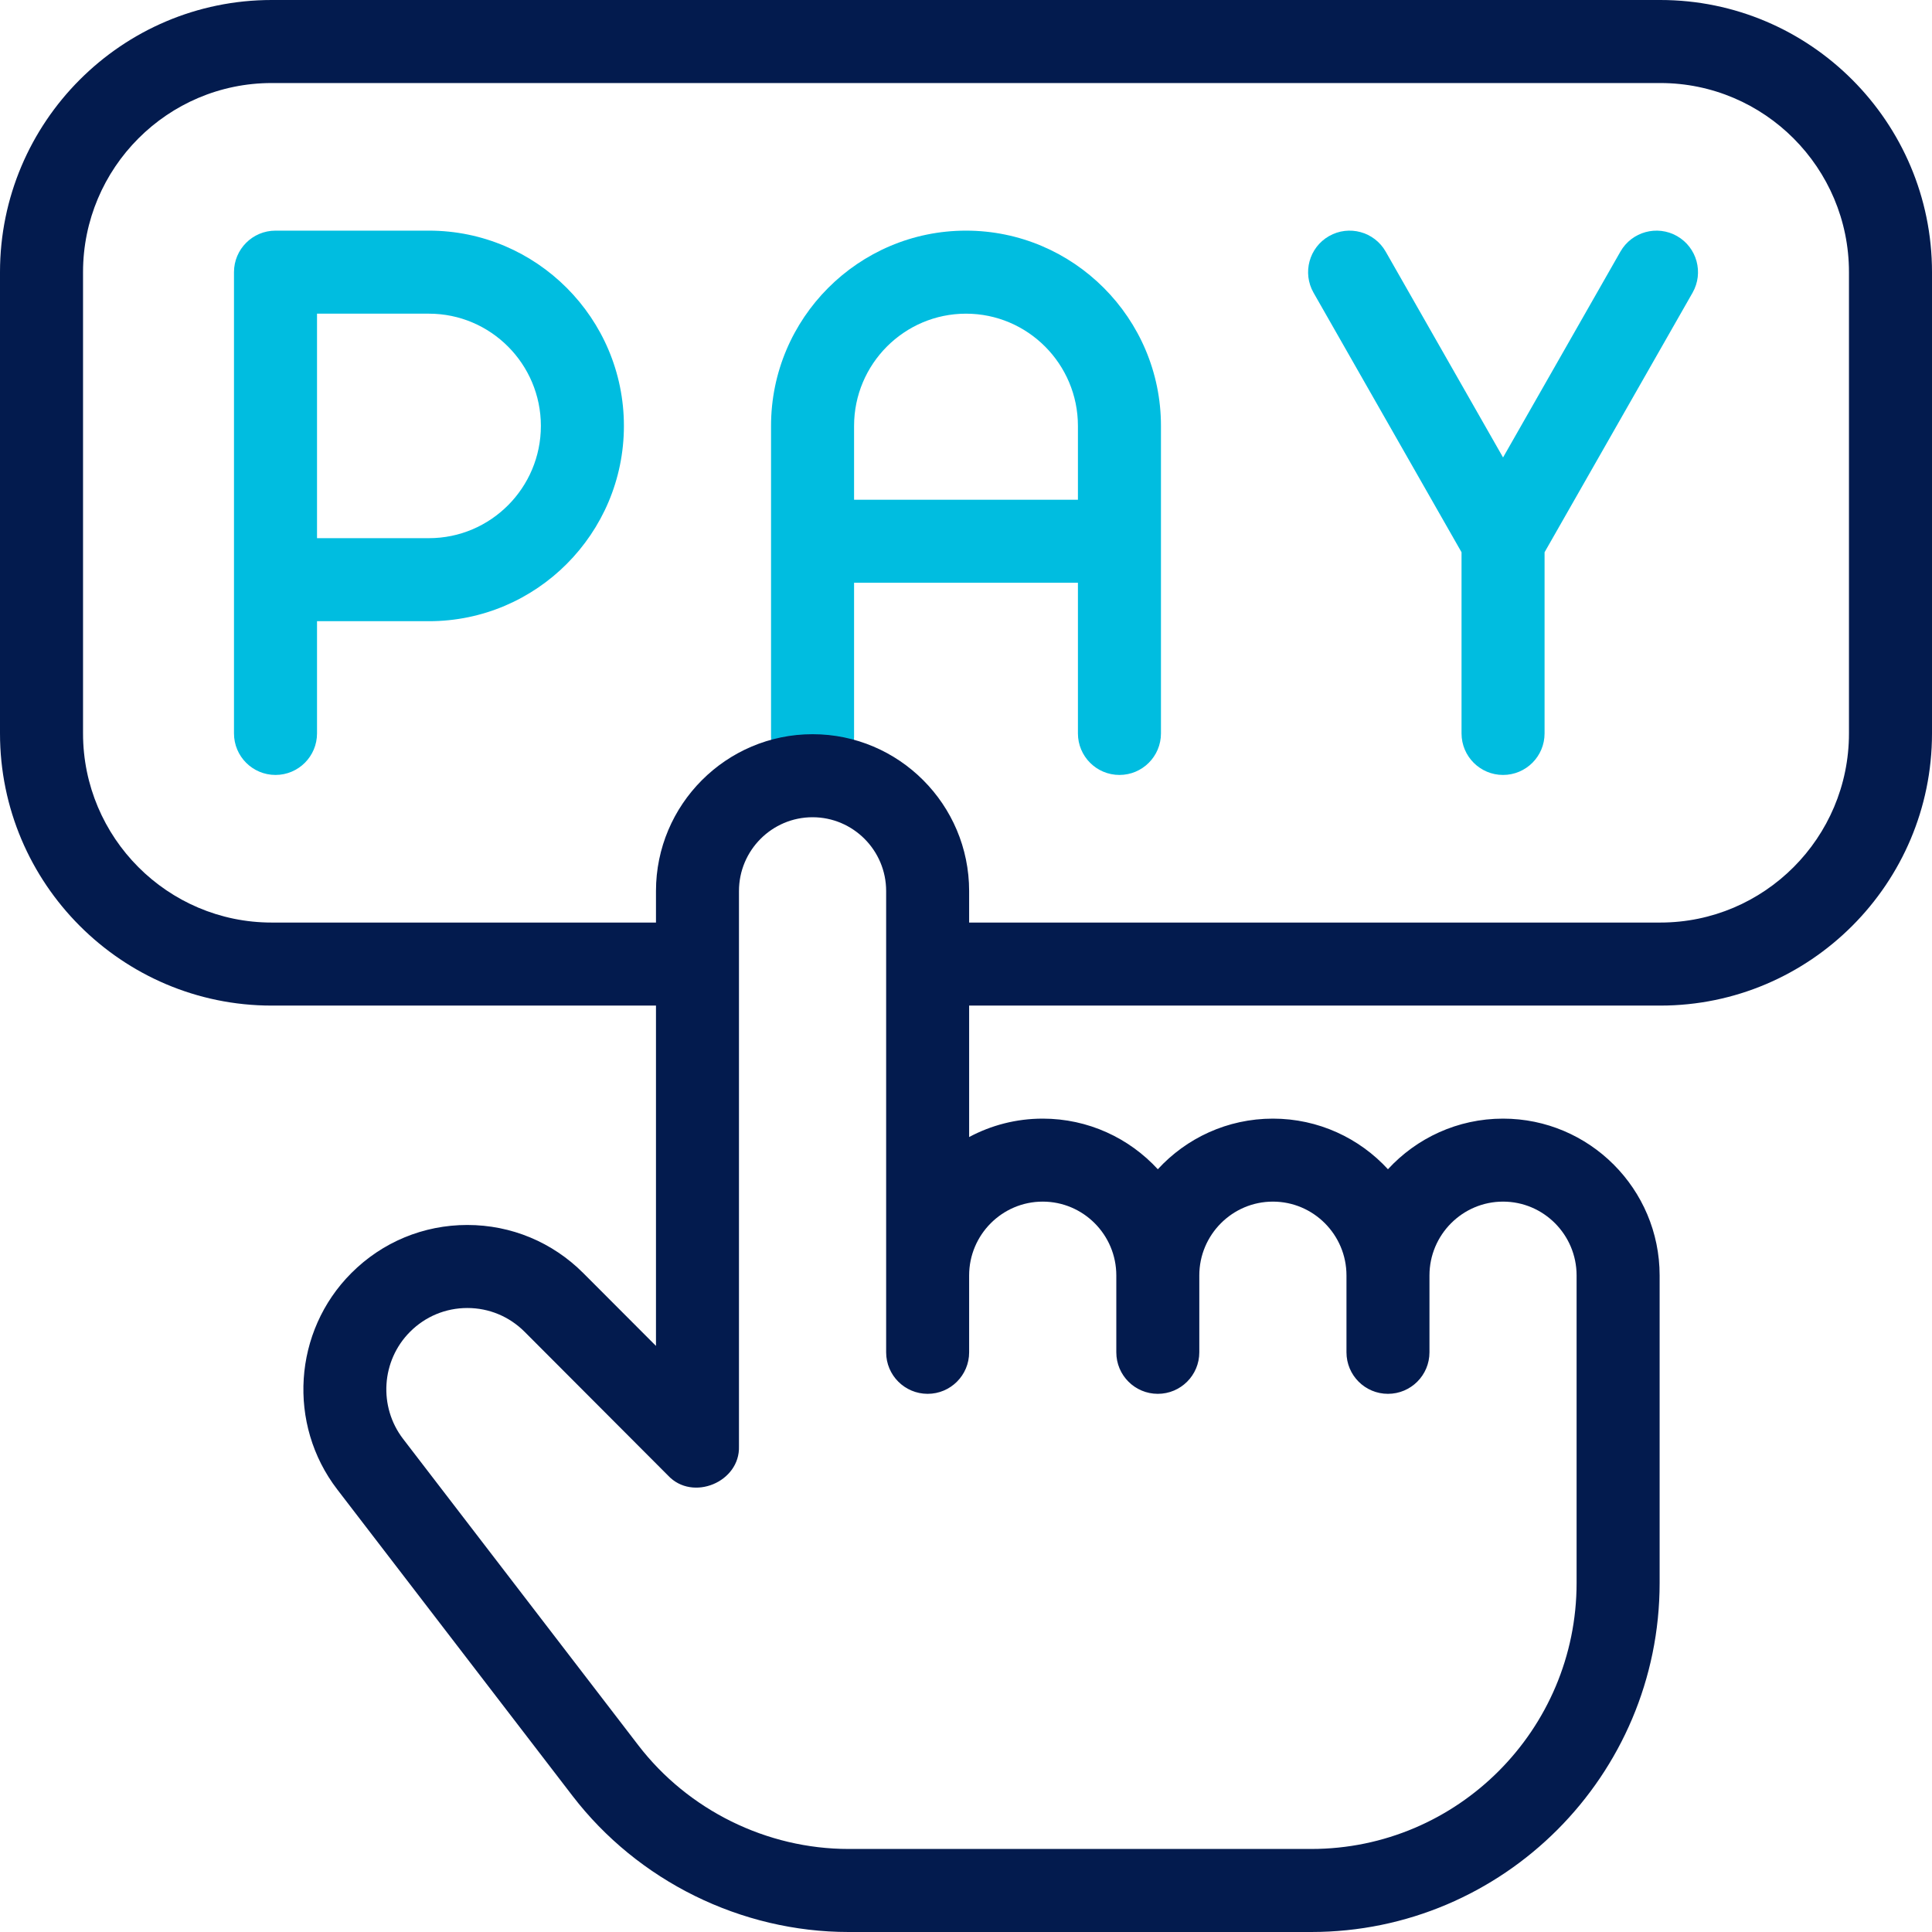
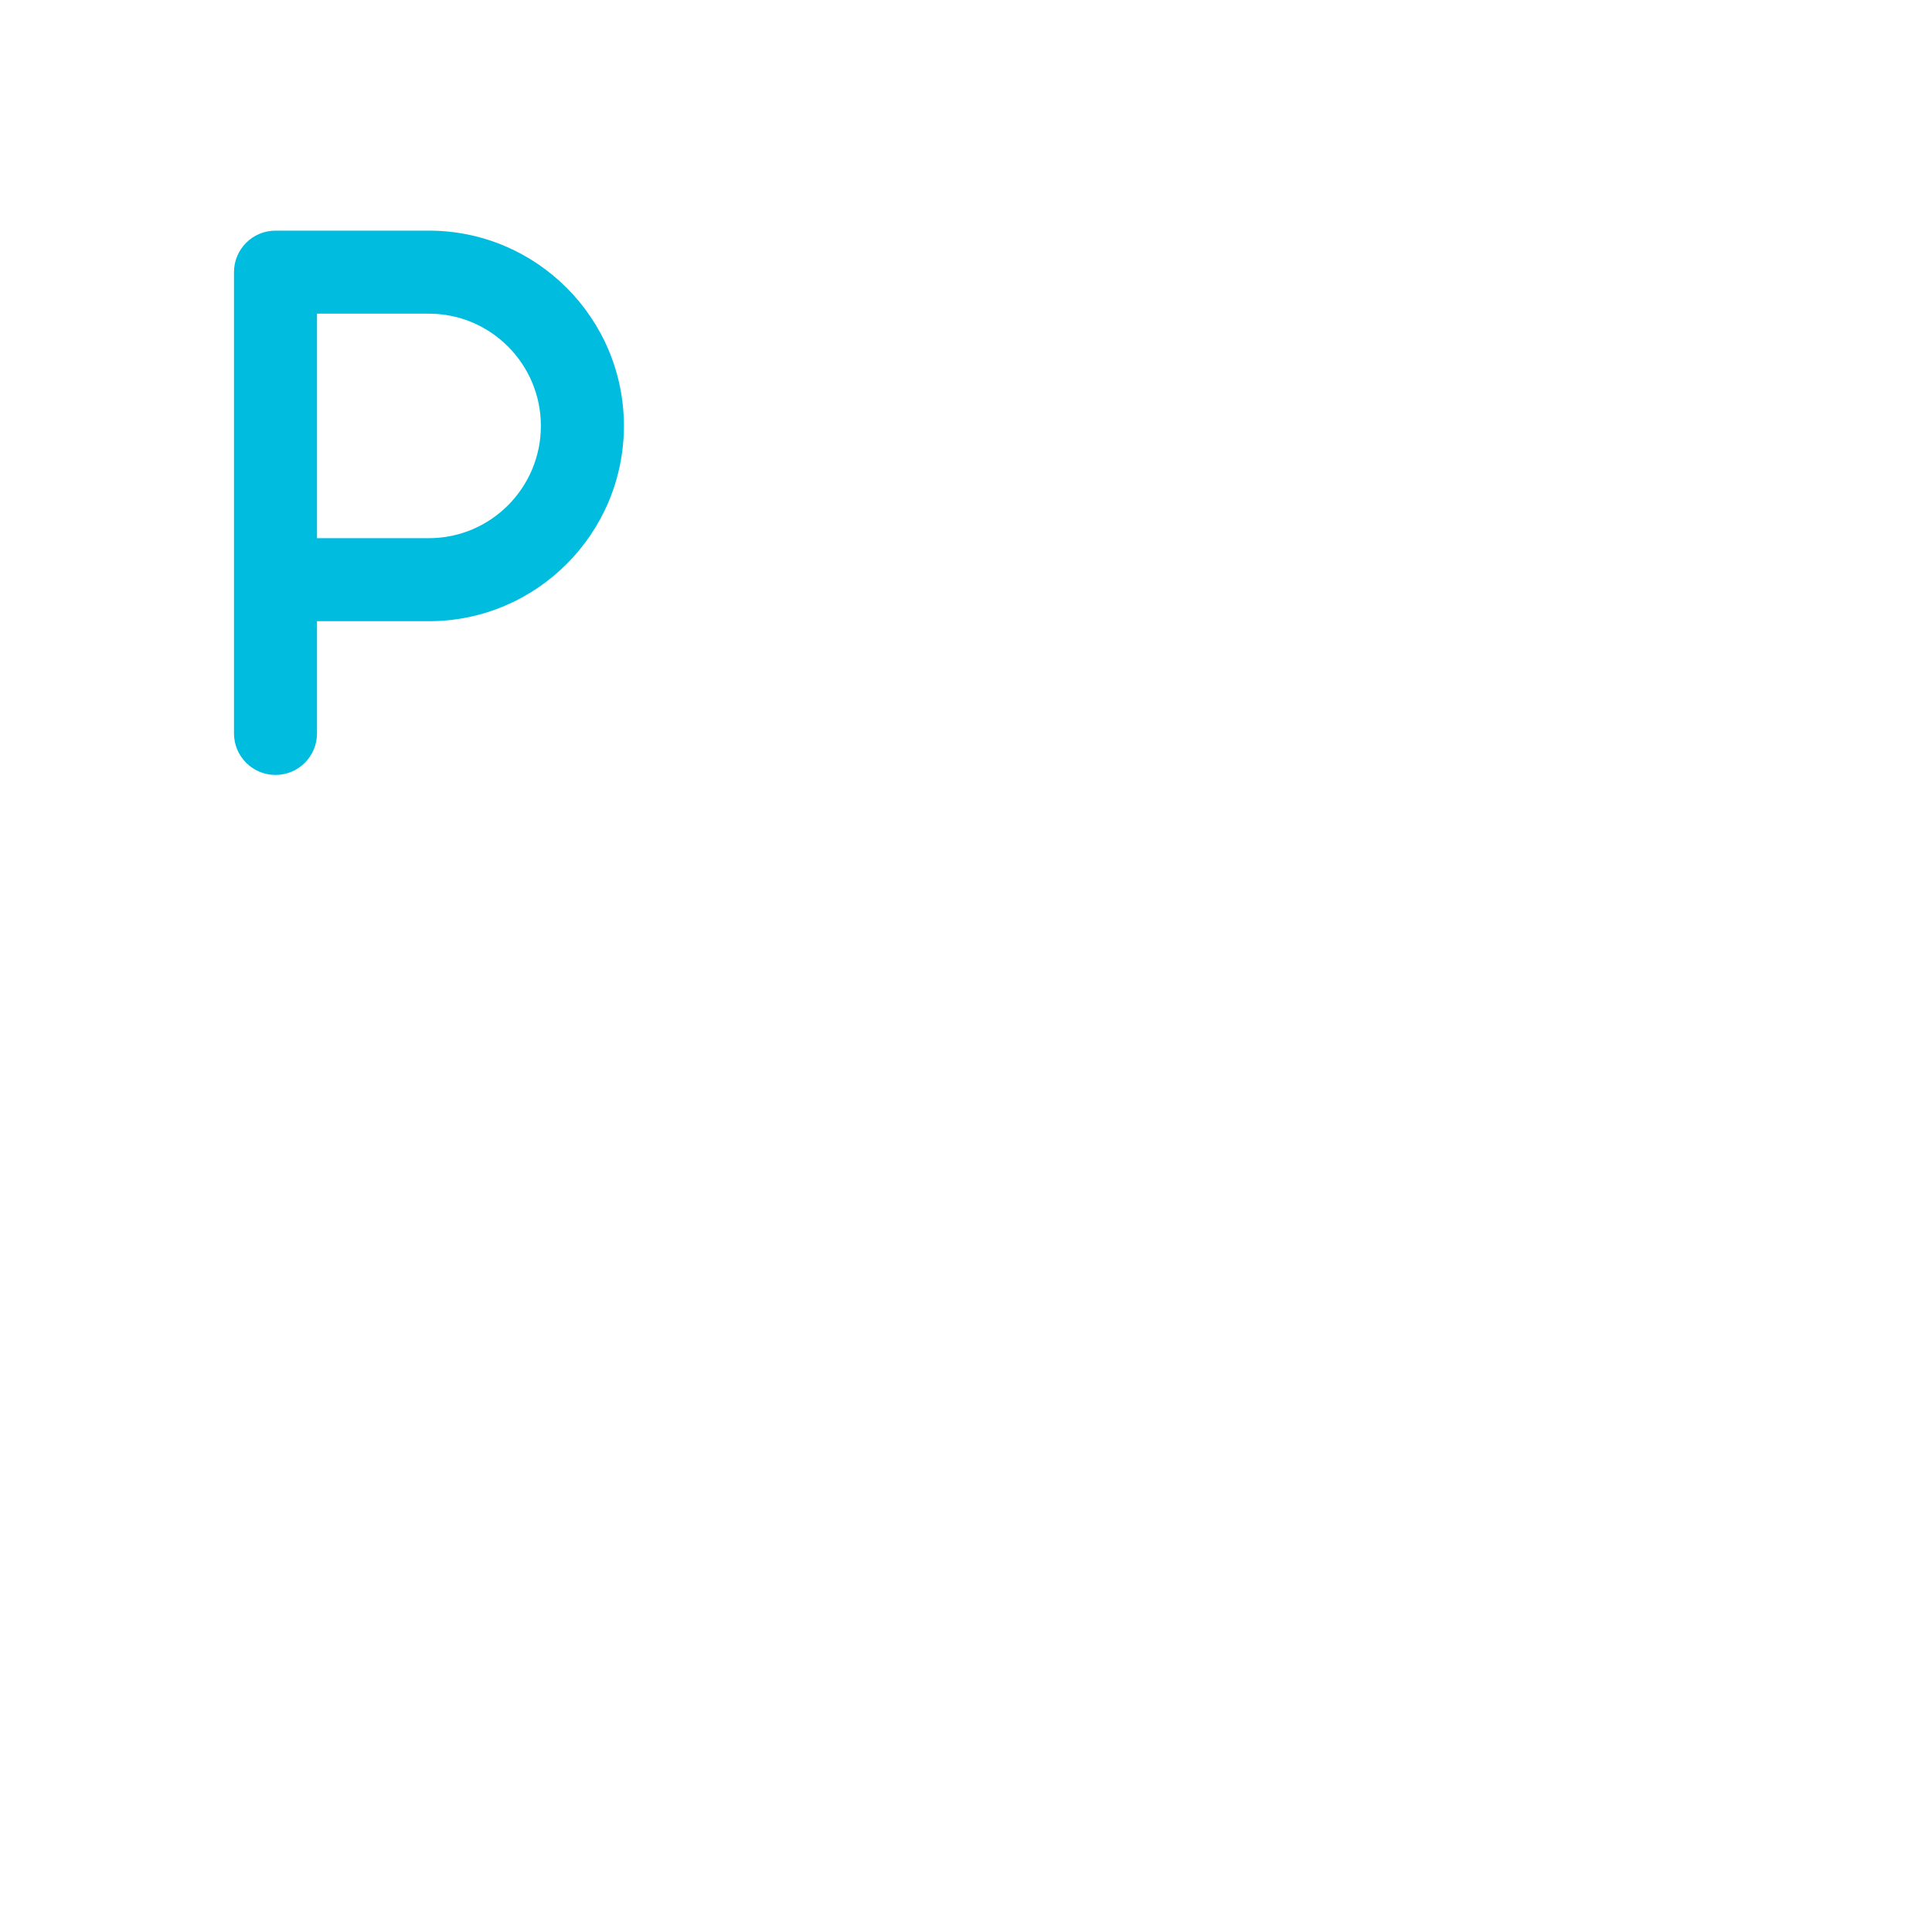
<svg xmlns="http://www.w3.org/2000/svg" width="45" height="45" viewBox="0 0 45 45" fill="none">
  <path d="M9.991 5.372H6.417C5.883 5.372 5.45 5.805 5.45 6.339V13.502V17.083C5.45 17.617 5.883 18.05 6.417 18.05C6.951 18.05 7.384 17.617 7.384 17.083V14.469H9.991C12.495 14.469 14.532 12.428 14.532 9.92C14.532 7.412 12.495 5.372 9.991 5.372ZM9.991 12.535H7.384V7.306H9.991C11.429 7.306 12.598 8.479 12.598 9.92C12.598 11.362 11.429 12.535 9.991 12.535Z" fill="#00BDE0" />
-   <path d="M39.062 5.499C38.598 5.235 38.008 5.396 37.743 5.86L35.009 10.655L32.275 5.86C32.01 5.396 31.42 5.235 30.956 5.499C30.492 5.764 30.331 6.354 30.595 6.818L34.042 12.863V17.083C34.042 17.617 34.475 18.05 35.009 18.05C35.543 18.05 35.976 17.617 35.976 17.083V12.863L39.423 6.818C39.687 6.354 39.526 5.764 39.062 5.499Z" fill="#00BDE0" />
-   <path d="M22.5 5.372C19.996 5.372 17.959 7.412 17.959 9.92V17.173C17.959 17.707 18.392 18.14 18.926 18.14C19.46 18.14 19.893 17.707 19.893 17.173V13.573H25.107V17.083C25.107 17.617 25.54 18.05 26.074 18.05C26.608 18.05 27.041 17.617 27.041 17.083V9.92C27.041 7.412 25.004 5.372 22.5 5.372ZM19.893 11.64V9.92C19.893 8.479 21.062 7.306 22.5 7.306C23.938 7.306 25.107 8.479 25.107 9.92V11.64H19.893Z" fill="#00BDE0" />
-   <path d="M38.672 0H6.328C2.839 0 0 2.844 0 6.339V17.083C0 20.578 2.839 23.422 6.328 23.422H15.279V31.349L13.587 29.654C12.865 28.931 11.906 28.532 10.884 28.532C9.863 28.532 8.903 28.931 8.182 29.654C6.83 31.008 6.69 33.174 7.855 34.692L13.333 41.827C14.858 43.814 17.263 45 19.765 45H30.541C35.016 45 38.656 41.353 38.656 36.87V31.498V29.708C38.656 27.693 37.02 26.055 35.009 26.055C33.95 26.055 32.995 26.509 32.328 27.234C31.662 26.509 30.707 26.055 29.648 26.055C28.589 26.055 27.634 26.509 26.968 27.234C26.301 26.509 25.346 26.055 24.287 26.055C23.668 26.055 23.085 26.21 22.573 26.484V23.422H38.672C42.161 23.422 45 20.578 45 17.083V6.339C45 2.844 42.161 0 38.672 0ZM24.287 27.988C25.232 27.988 26.001 28.759 26.001 29.708V31.498C26.001 32.032 26.433 32.465 26.968 32.465C27.501 32.465 27.934 32.032 27.934 31.498V29.708C27.934 28.76 28.703 27.988 29.648 27.988C30.593 27.988 31.362 28.759 31.362 29.708V31.498C31.362 32.032 31.794 32.465 32.328 32.465C32.862 32.465 33.295 32.032 33.295 31.498V29.708C33.295 28.76 34.064 27.988 35.009 27.988C35.954 27.988 36.722 28.759 36.722 29.708V31.498V36.87C36.722 40.287 33.95 43.066 30.541 43.066H19.765C17.86 43.066 16.028 42.163 14.866 40.649L9.389 33.515C8.812 32.763 8.881 31.69 9.551 31.02C9.907 30.663 10.381 30.466 10.885 30.466C11.389 30.466 11.862 30.663 12.219 31.02L15.561 34.369C16.132 34.98 17.24 34.521 17.212 33.686V20.754C17.212 19.806 17.981 19.035 18.926 19.035C19.871 19.035 20.64 19.806 20.64 20.754V29.708V31.498C20.64 32.032 21.073 32.465 21.607 32.465C22.14 32.465 22.573 32.032 22.573 31.498V29.708C22.573 28.76 23.342 27.988 24.287 27.988ZM43.066 17.083C43.066 19.512 41.095 21.488 38.672 21.488H22.573V20.754C22.573 18.74 20.937 17.101 18.926 17.101C16.915 17.101 15.279 18.74 15.279 20.754V21.488H6.328C3.905 21.488 1.934 19.512 1.934 17.083V6.339C1.934 3.91 3.905 1.934 6.328 1.934H38.672C41.095 1.934 43.066 3.91 43.066 6.339V17.083Z" fill="#031B4E" />
</svg>